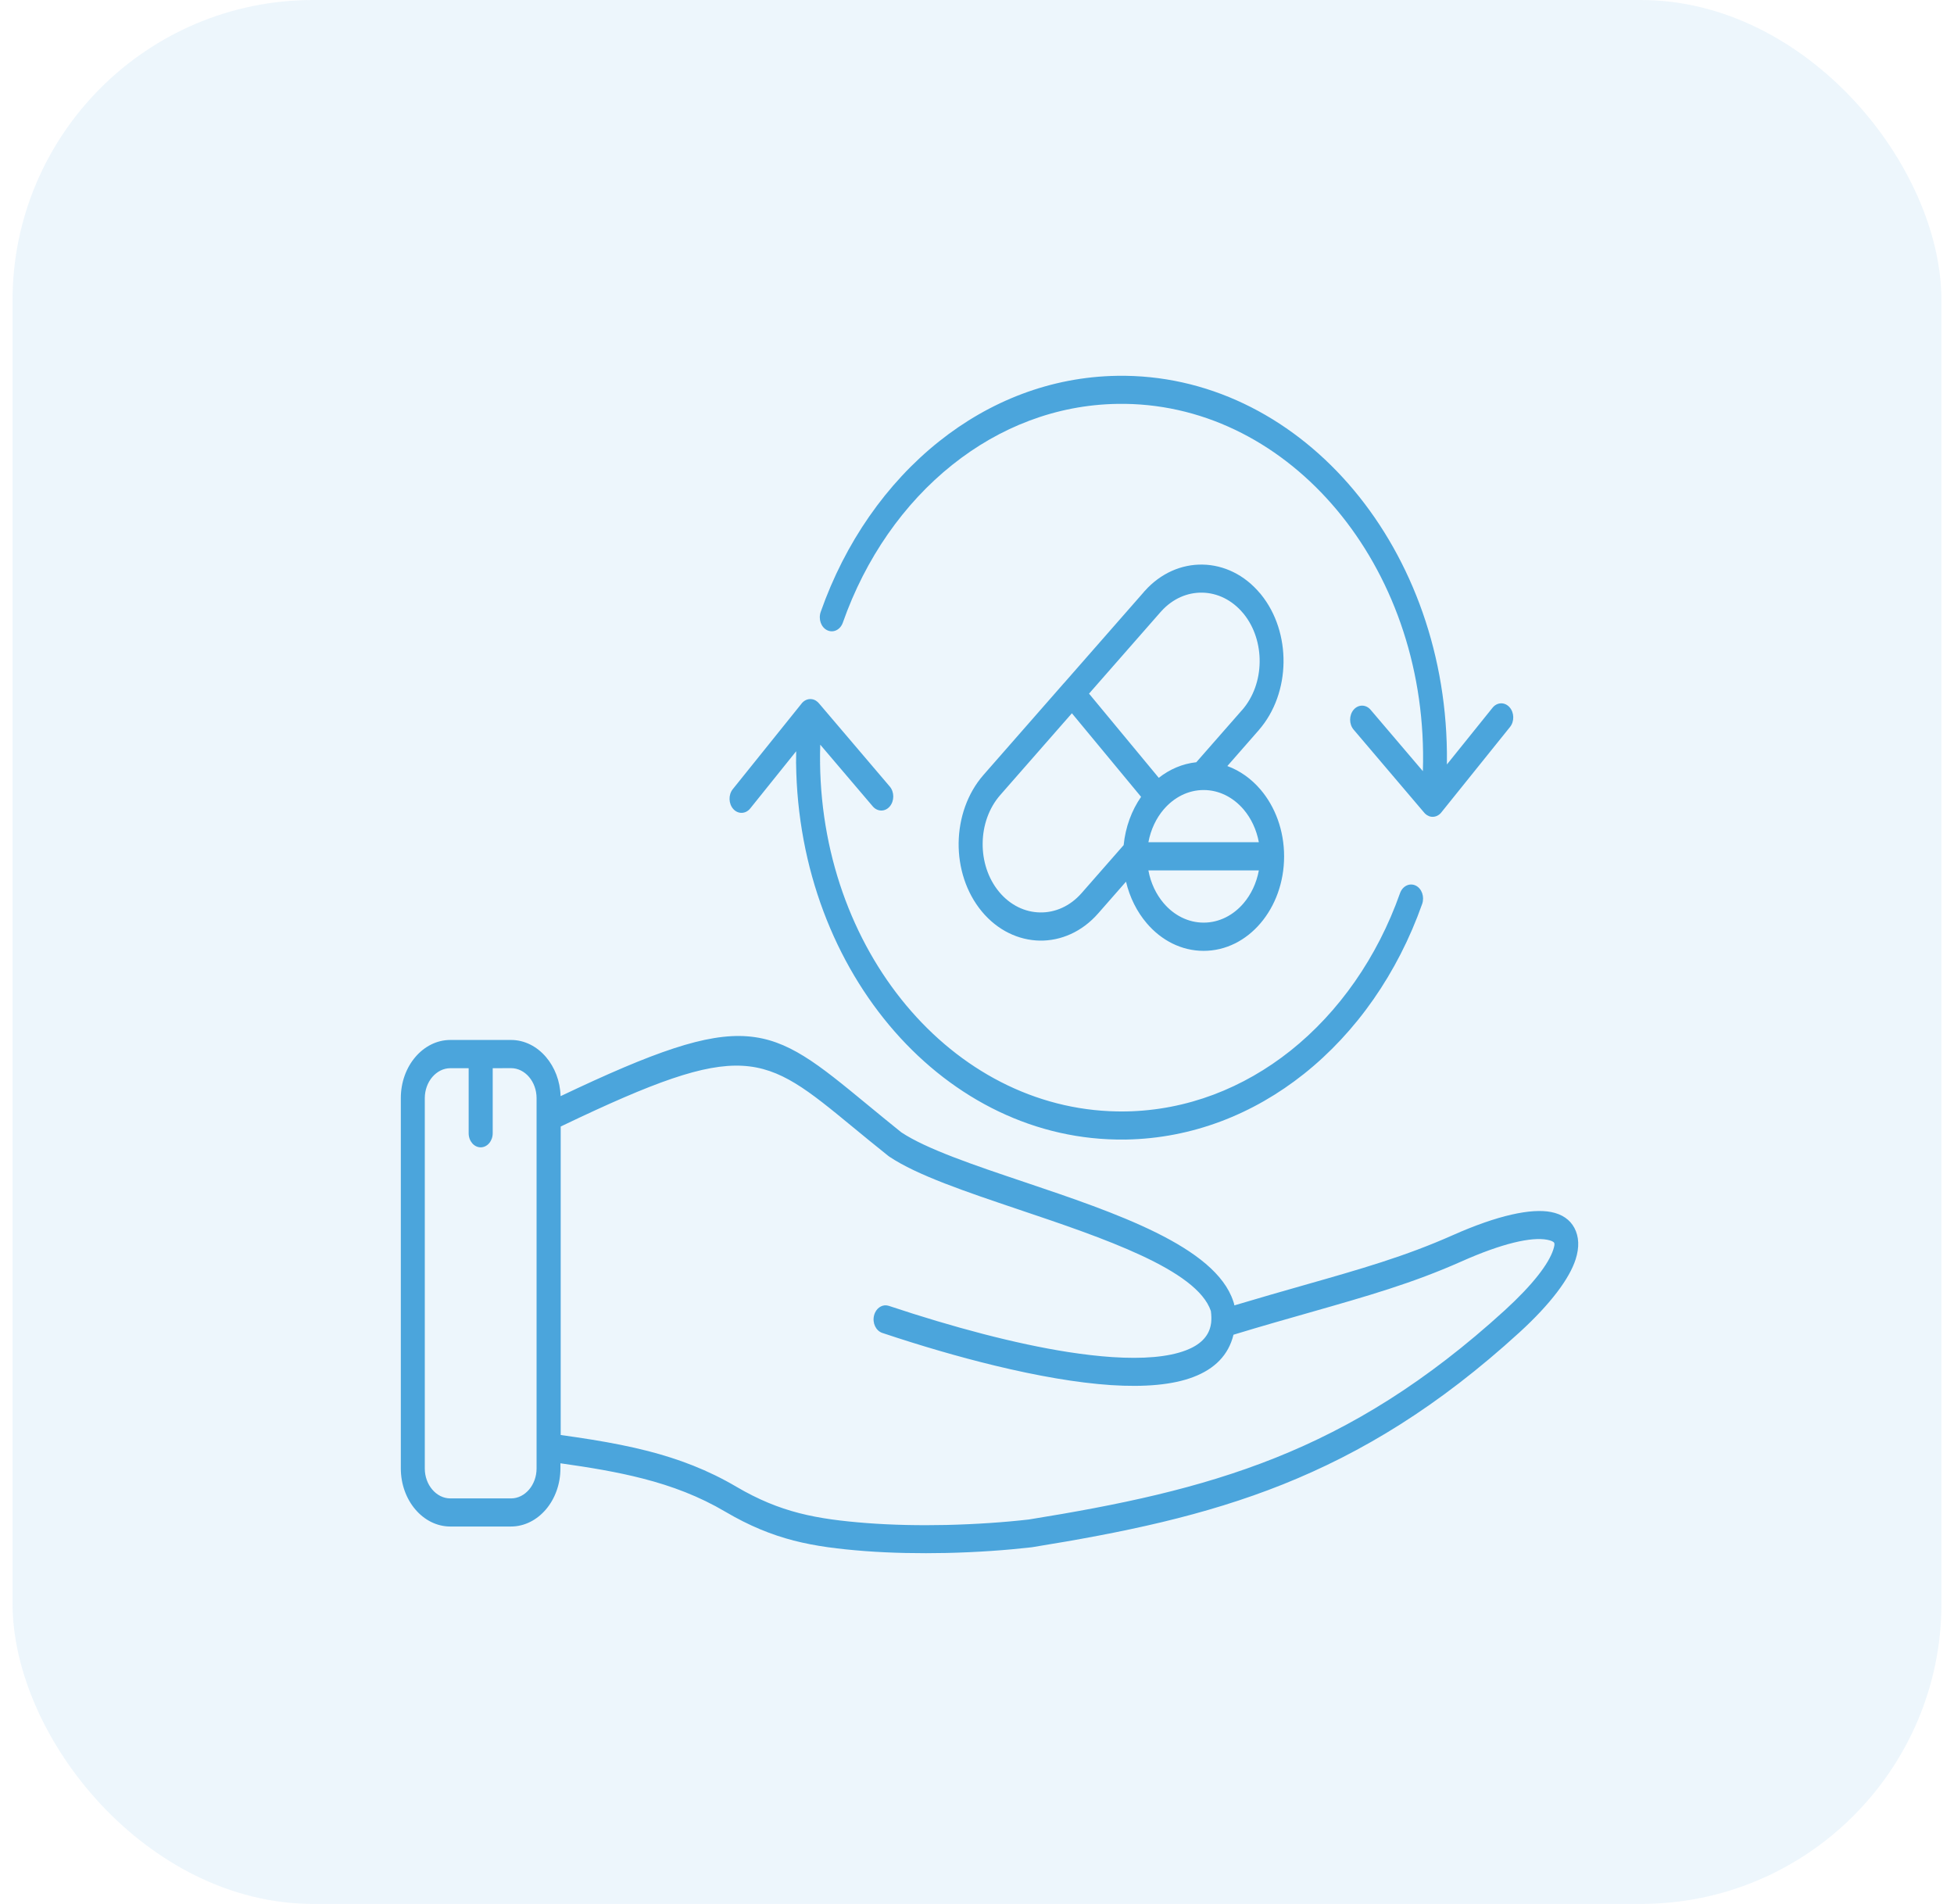
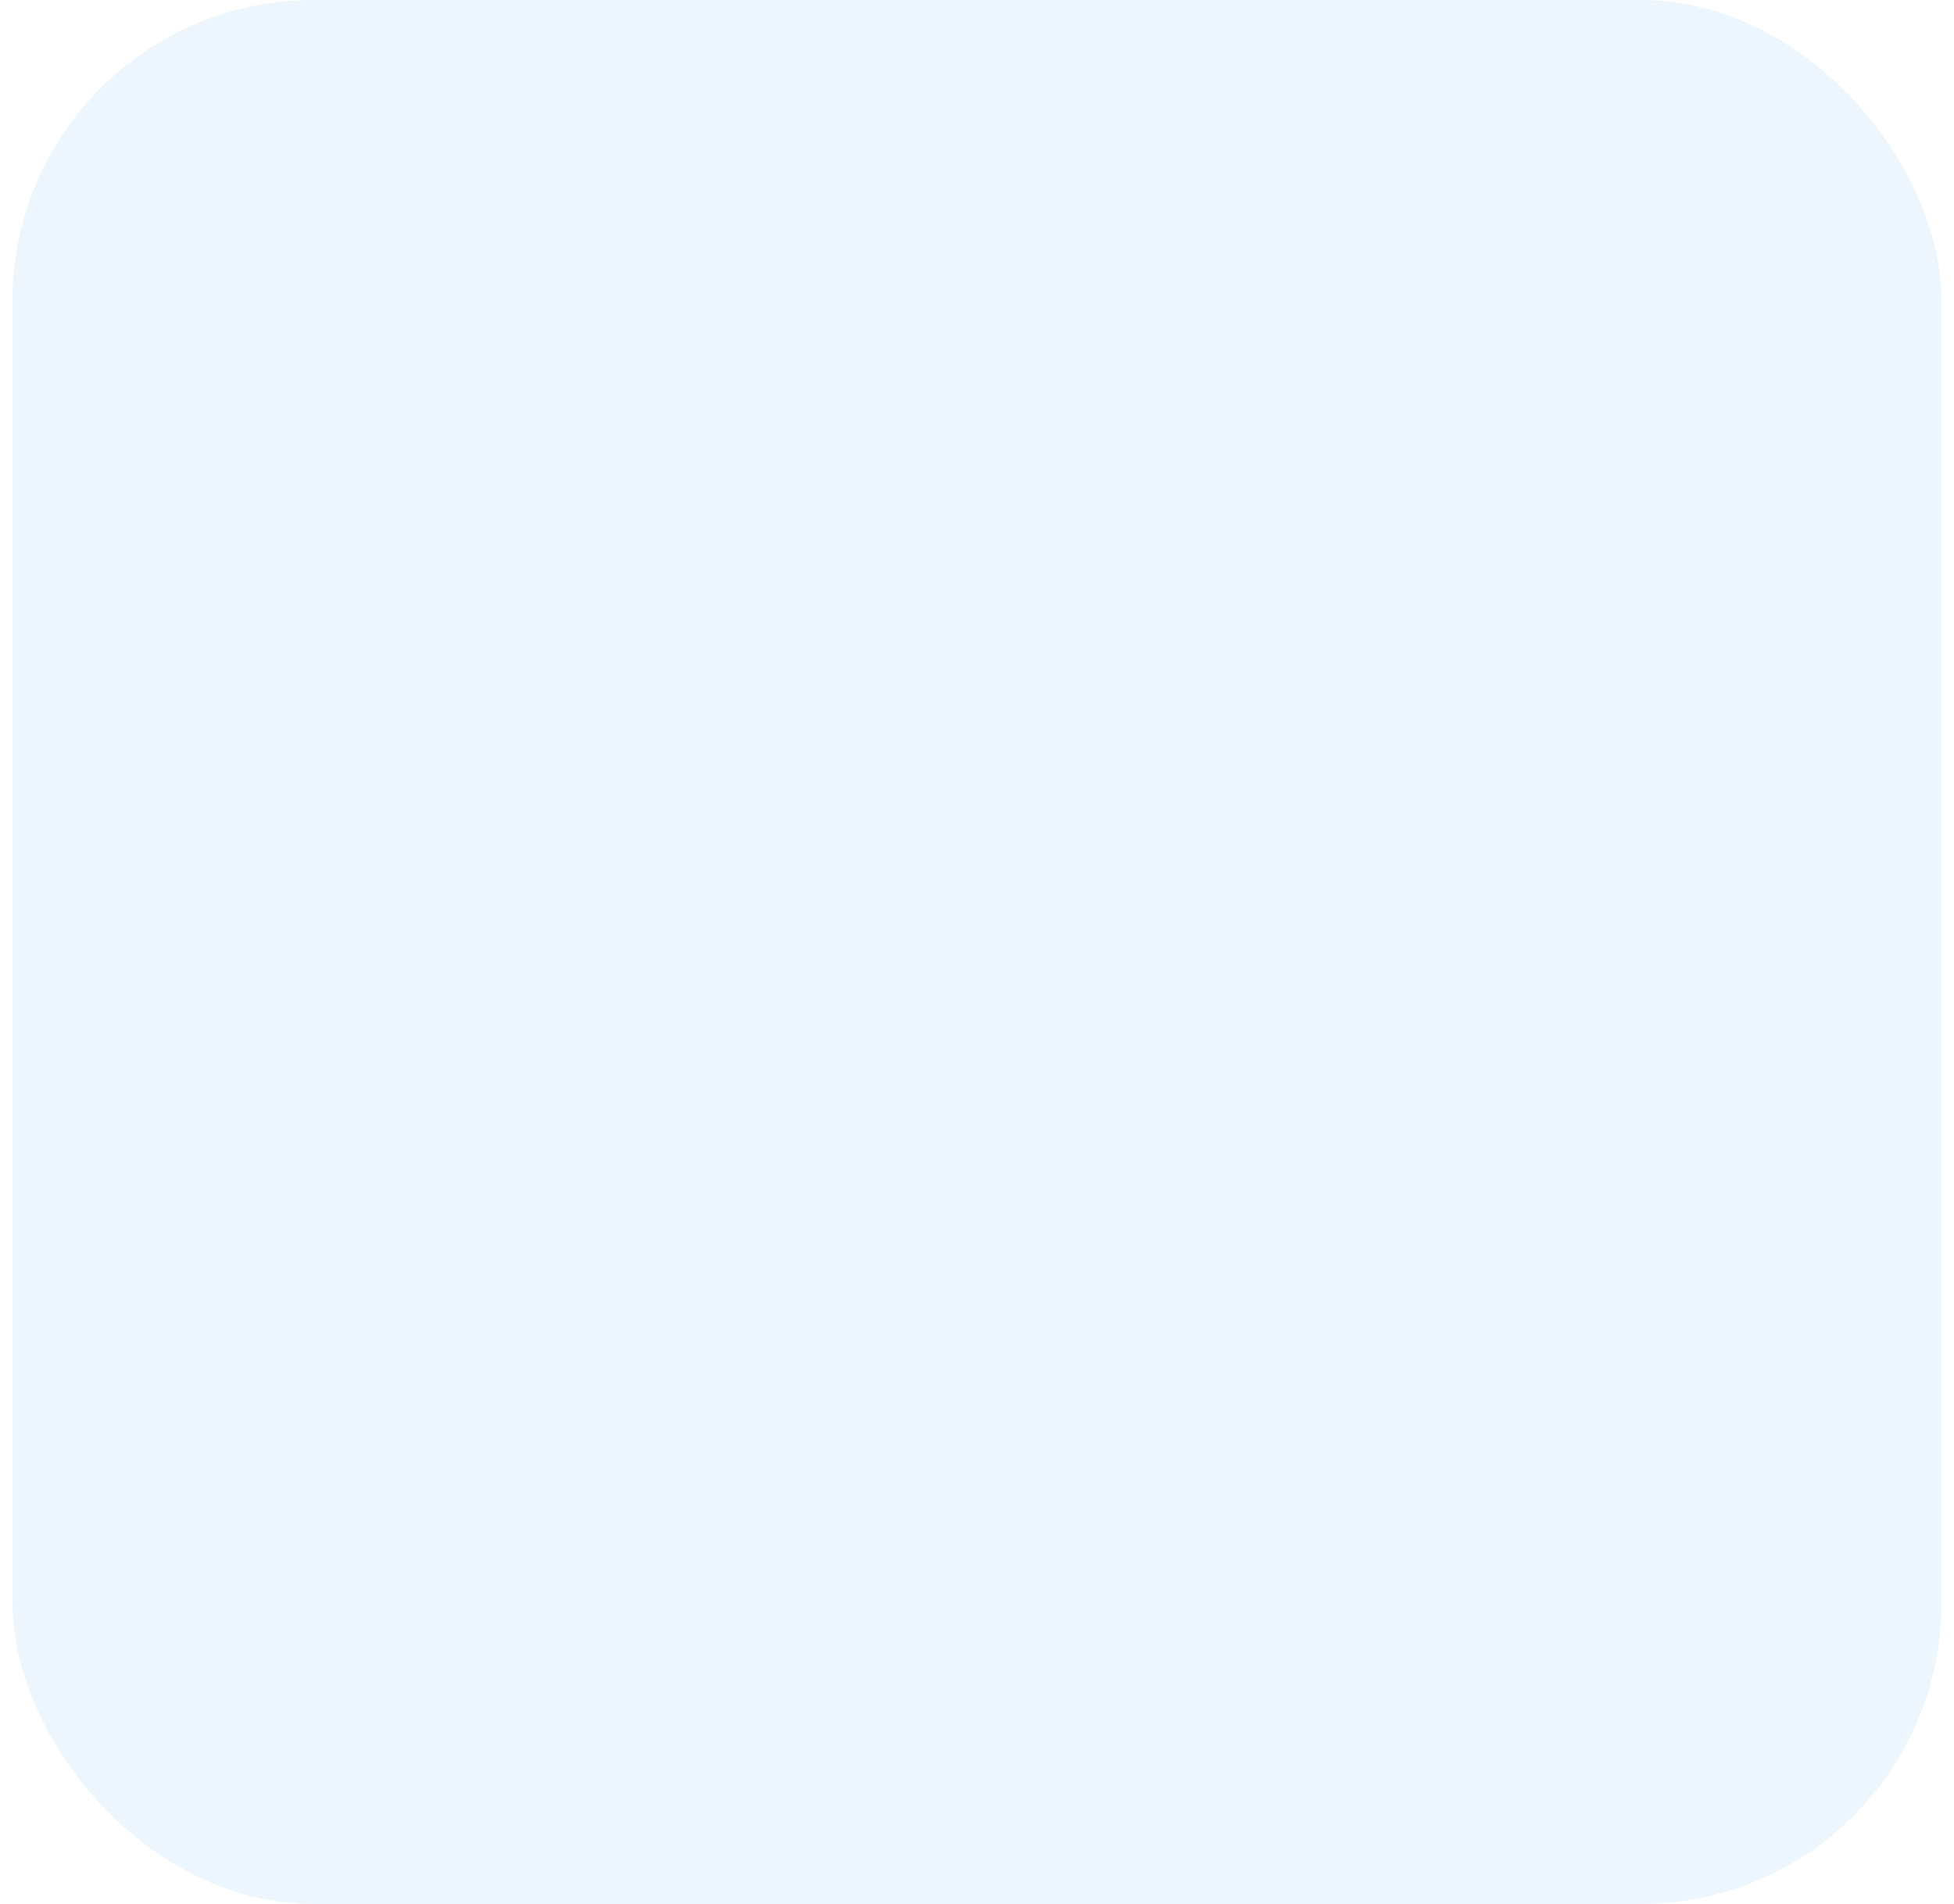
<svg xmlns="http://www.w3.org/2000/svg" width="78" height="76" viewBox="0 0 78 76" fill="none">
  <rect x="0.5" width="77" height="76" rx="12" fill="#4BA5DC" fill-opacity="0.1" />
-   <path fill-rule="evenodd" clip-rule="evenodd" d="M19.668 42.64V45.235C19.668 45.545 19.453 45.799 19.188 45.799C18.923 45.799 18.708 45.548 18.708 45.235V42.64H17.977C17.696 42.64 17.443 42.776 17.257 42.992C17.073 43.208 16.957 43.507 16.957 43.836V58.619C16.957 58.946 17.071 59.245 17.257 59.461C17.441 59.677 17.696 59.813 17.977 59.813H20.4C20.68 59.813 20.933 59.677 21.119 59.461C21.303 59.245 21.419 58.946 21.419 58.619V43.835C21.419 43.508 21.305 43.209 21.119 42.99C20.935 42.774 20.68 42.638 20.4 42.638L19.668 42.64ZM31.782 29.988L29.949 32.27C29.769 32.496 29.465 32.507 29.273 32.296C29.081 32.082 29.071 31.727 29.251 31.502L31.982 28.104C32.082 27.964 32.239 27.886 32.404 27.909C32.525 27.925 32.631 27.996 32.708 28.095L35.519 31.398C35.705 31.617 35.703 31.974 35.517 32.192C35.331 32.411 35.027 32.408 34.84 32.19L32.743 29.726C32.735 29.954 32.733 30.177 32.735 30.4C32.737 30.419 32.737 30.437 32.737 30.458H32.735C32.784 34.352 34.174 37.855 36.381 40.372C38.581 42.882 41.592 44.407 44.9 44.366C44.916 44.363 44.929 44.363 44.945 44.363V44.366C47.38 44.324 49.636 43.434 51.512 41.943C53.447 40.402 54.98 38.217 55.886 35.654C55.988 35.366 56.269 35.233 56.512 35.35C56.757 35.468 56.87 35.797 56.77 36.084C55.792 38.849 54.139 41.207 52.048 42.87C50.02 44.483 47.582 45.442 44.95 45.488H44.945V45.49C44.931 45.49 44.919 45.49 44.906 45.488C41.335 45.534 38.087 43.885 35.713 41.177C33.329 38.458 31.829 34.674 31.778 30.464V30.457H31.776C31.776 30.444 31.776 30.43 31.778 30.416C31.78 30.269 31.78 30.129 31.782 29.988ZM56.827 32.411C56.901 32.512 57.009 32.583 57.131 32.602C57.299 32.625 57.458 32.544 57.558 32.401L60.275 29.022C60.458 28.797 60.448 28.44 60.256 28.229C60.064 28.015 59.76 28.026 59.579 28.252L57.758 30.515C57.76 30.354 57.76 30.191 57.758 30.025C57.707 25.816 56.207 22.029 53.824 19.31C51.44 16.591 48.171 14.942 44.586 15.002C41.949 15.045 39.508 16.007 37.481 17.624C35.389 19.292 33.735 21.654 32.761 24.426C32.661 24.714 32.776 25.041 33.021 25.158C33.266 25.275 33.545 25.14 33.645 24.852C34.548 22.285 36.08 20.095 38.019 18.551C39.897 17.054 42.157 16.161 44.6 16.122C47.923 16.067 50.949 17.597 53.159 20.116C55.369 22.634 56.759 26.14 56.806 30.037C56.81 30.283 56.806 30.532 56.798 30.783L54.712 28.333C54.526 28.114 54.222 28.112 54.035 28.33C53.849 28.549 53.847 28.905 54.033 29.124L56.827 32.411ZM35.221 53.208C34.966 53.123 34.817 52.815 34.889 52.516C34.899 52.474 34.913 52.435 34.93 52.398C35.034 52.173 35.262 52.053 35.481 52.127C38.065 52.987 40.537 53.641 42.629 53.969C43.254 54.066 43.844 54.135 44.395 54.172C45.621 54.252 46.628 54.174 47.342 53.901C47.885 53.694 48.23 53.371 48.326 52.92C48.334 52.884 48.34 52.845 48.346 52.806C48.361 52.665 48.359 52.509 48.336 52.334C47.783 50.682 44.033 49.415 40.649 48.276C38.561 47.572 36.609 46.914 35.503 46.173C35.483 46.16 35.466 46.148 35.448 46.132C34.88 45.679 34.454 45.327 34.062 45.005C30.445 42.026 29.739 41.446 22.464 44.929L22.382 44.968V57.282C22.809 57.342 23.225 57.402 23.631 57.468C24.411 57.595 25.156 57.74 25.873 57.924C27.102 58.241 28.259 58.678 29.396 59.348C30.269 59.861 31.069 60.185 31.898 60.399C32.735 60.615 33.599 60.719 34.592 60.797C35.64 60.877 36.728 60.896 37.771 60.873C38.965 60.845 40.108 60.765 41.073 60.654C44.654 60.077 47.838 59.421 50.911 58.193C53.969 56.971 56.923 55.172 60.068 52.304C61.185 51.283 61.821 50.452 62.005 49.879C62.05 49.741 62.062 49.652 62.042 49.615C62.015 49.562 61.92 49.52 61.762 49.488C61.132 49.369 59.978 49.624 58.325 50.36C56.384 51.223 54.594 51.733 52.306 52.385C51.379 52.649 50.371 52.934 49.238 53.279C49.042 54.091 48.486 54.643 47.642 54.965C46.815 55.283 45.688 55.377 44.349 55.29C42.996 55.2 41.414 54.924 39.697 54.508C38.273 54.163 36.765 53.723 35.221 53.208ZM22.378 43.756C29.878 40.188 30.68 40.846 34.609 44.082C35.054 44.448 35.536 44.846 35.979 45.2C36.983 45.867 38.881 46.509 40.908 47.19C44.515 48.407 48.514 49.755 49.232 51.95C49.249 51.993 49.263 52.042 49.271 52.092L49.273 52.108C50.3 51.8 51.224 51.538 52.077 51.294C54.327 50.654 56.09 50.151 57.984 49.309C59.799 48.501 61.128 48.23 61.91 48.38C62.353 48.465 62.667 48.681 62.846 49.014C63.032 49.364 63.051 49.79 62.895 50.273C62.651 51.032 61.912 52.037 60.65 53.19C57.417 56.141 54.368 57.99 51.212 59.253C48.069 60.509 44.829 61.176 41.188 61.763C41.182 61.765 41.176 61.765 41.17 61.765C40.186 61.878 39.012 61.963 37.779 61.991C36.7 62.014 35.585 61.995 34.524 61.915C33.479 61.834 32.57 61.724 31.684 61.496C30.79 61.264 29.919 60.912 28.96 60.348C27.908 59.727 26.824 59.32 25.661 59.021C24.636 58.757 23.55 58.577 22.371 58.411V58.614C22.371 59.253 22.15 59.833 21.791 60.254C21.432 60.675 20.938 60.935 20.395 60.935H17.976C17.431 60.935 16.937 60.673 16.58 60.254C16.221 59.833 16 59.253 16 58.614V43.834C16 43.194 16.221 42.614 16.58 42.194C16.939 41.773 17.433 41.513 17.976 41.513H20.399C20.944 41.513 21.438 41.775 21.795 42.194C22.14 42.598 22.36 43.148 22.378 43.756ZM45.55 31.808L42.788 28.472L39.928 31.736C39.469 32.261 39.234 32.956 39.226 33.655C39.216 34.356 39.435 35.06 39.881 35.599C40.328 36.137 40.92 36.413 41.516 36.422C42.114 36.434 42.713 36.176 43.172 35.654L44.854 33.735C44.927 33.008 45.176 32.346 45.55 31.808ZM44.948 35.194C45.099 35.831 45.388 36.399 45.774 36.852C46.356 37.536 47.16 37.956 48.046 37.956C48.934 37.956 49.738 37.535 50.318 36.852C50.9 36.169 51.259 35.226 51.259 34.184C51.259 33.142 50.9 32.201 50.318 31.518C49.953 31.09 49.498 30.763 48.993 30.579L50.22 29.178C50.23 29.167 50.242 29.158 50.251 29.146L50.249 29.144C50.894 28.405 51.224 27.425 51.236 26.439C51.247 25.465 50.949 24.485 50.338 23.731C50.328 23.717 50.318 23.703 50.308 23.692L50.306 23.694C49.677 22.937 48.842 22.551 48.001 22.537C47.171 22.523 46.336 22.873 45.693 23.593C45.681 23.605 45.672 23.616 45.66 23.628L45.662 23.63L42.482 27.258L42.462 27.278L39.259 30.933C38.612 31.672 38.281 32.657 38.267 33.643C38.255 34.63 38.563 35.624 39.192 36.383C39.822 37.142 40.661 37.531 41.502 37.547C42.343 37.561 43.19 37.2 43.837 36.461L44.948 35.194ZM47.754 30.427L49.555 28.373C49.561 28.366 49.567 28.357 49.575 28.35H49.577L49.581 28.346C50.04 27.821 50.275 27.126 50.283 26.427C50.291 25.737 50.081 25.044 49.65 24.509C49.644 24.502 49.638 24.495 49.632 24.488L49.634 24.485L49.626 24.481C49.179 23.943 48.587 23.667 47.991 23.657C47.403 23.646 46.813 23.894 46.356 24.4C46.35 24.407 46.344 24.414 46.338 24.421H46.336L46.332 24.426L43.472 27.688L46.256 31.049C46.693 30.706 47.203 30.485 47.754 30.427ZM49.642 32.311C49.234 31.833 48.669 31.536 48.048 31.536C47.424 31.536 46.862 31.833 46.452 32.311C46.152 32.663 45.936 33.114 45.842 33.62H50.251C50.157 33.117 49.942 32.663 49.642 32.311ZM45.842 34.745C45.934 35.249 46.152 35.702 46.452 36.054C46.86 36.533 47.424 36.829 48.048 36.829C48.671 36.829 49.234 36.533 49.642 36.054C49.942 35.702 50.157 35.251 50.251 34.745H45.842Z" fill="#4BA5DC" />
</svg>